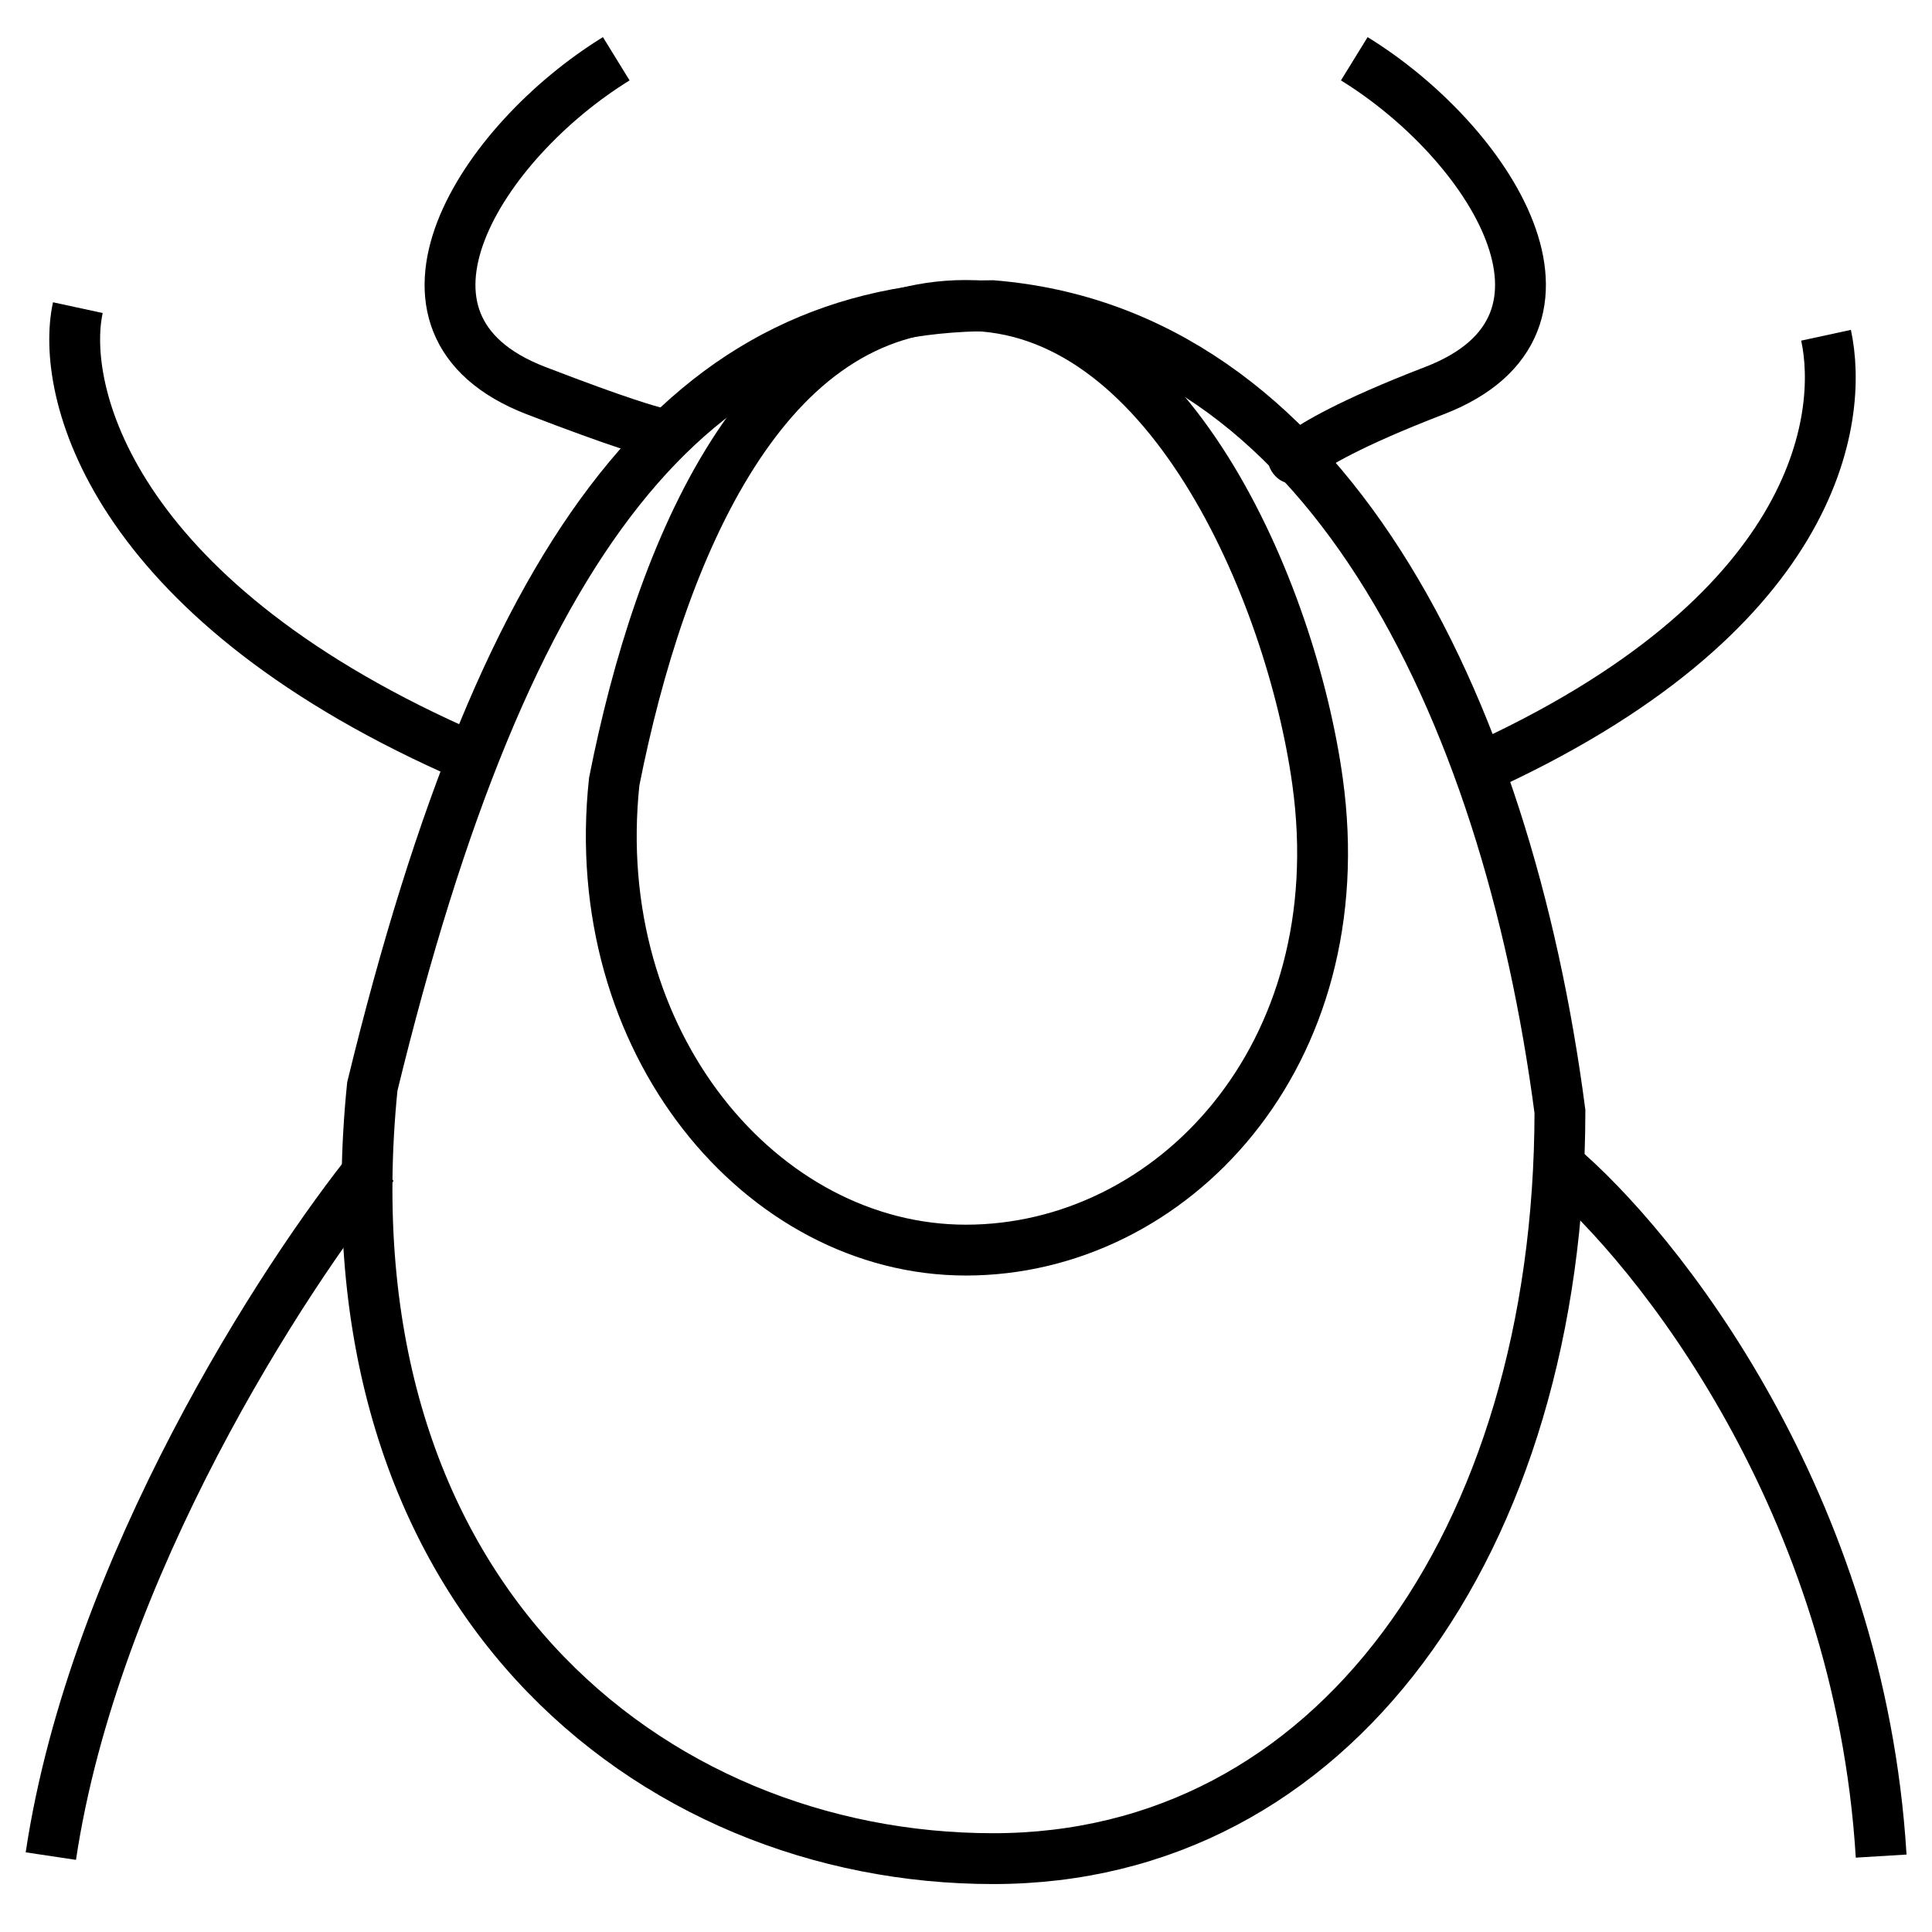
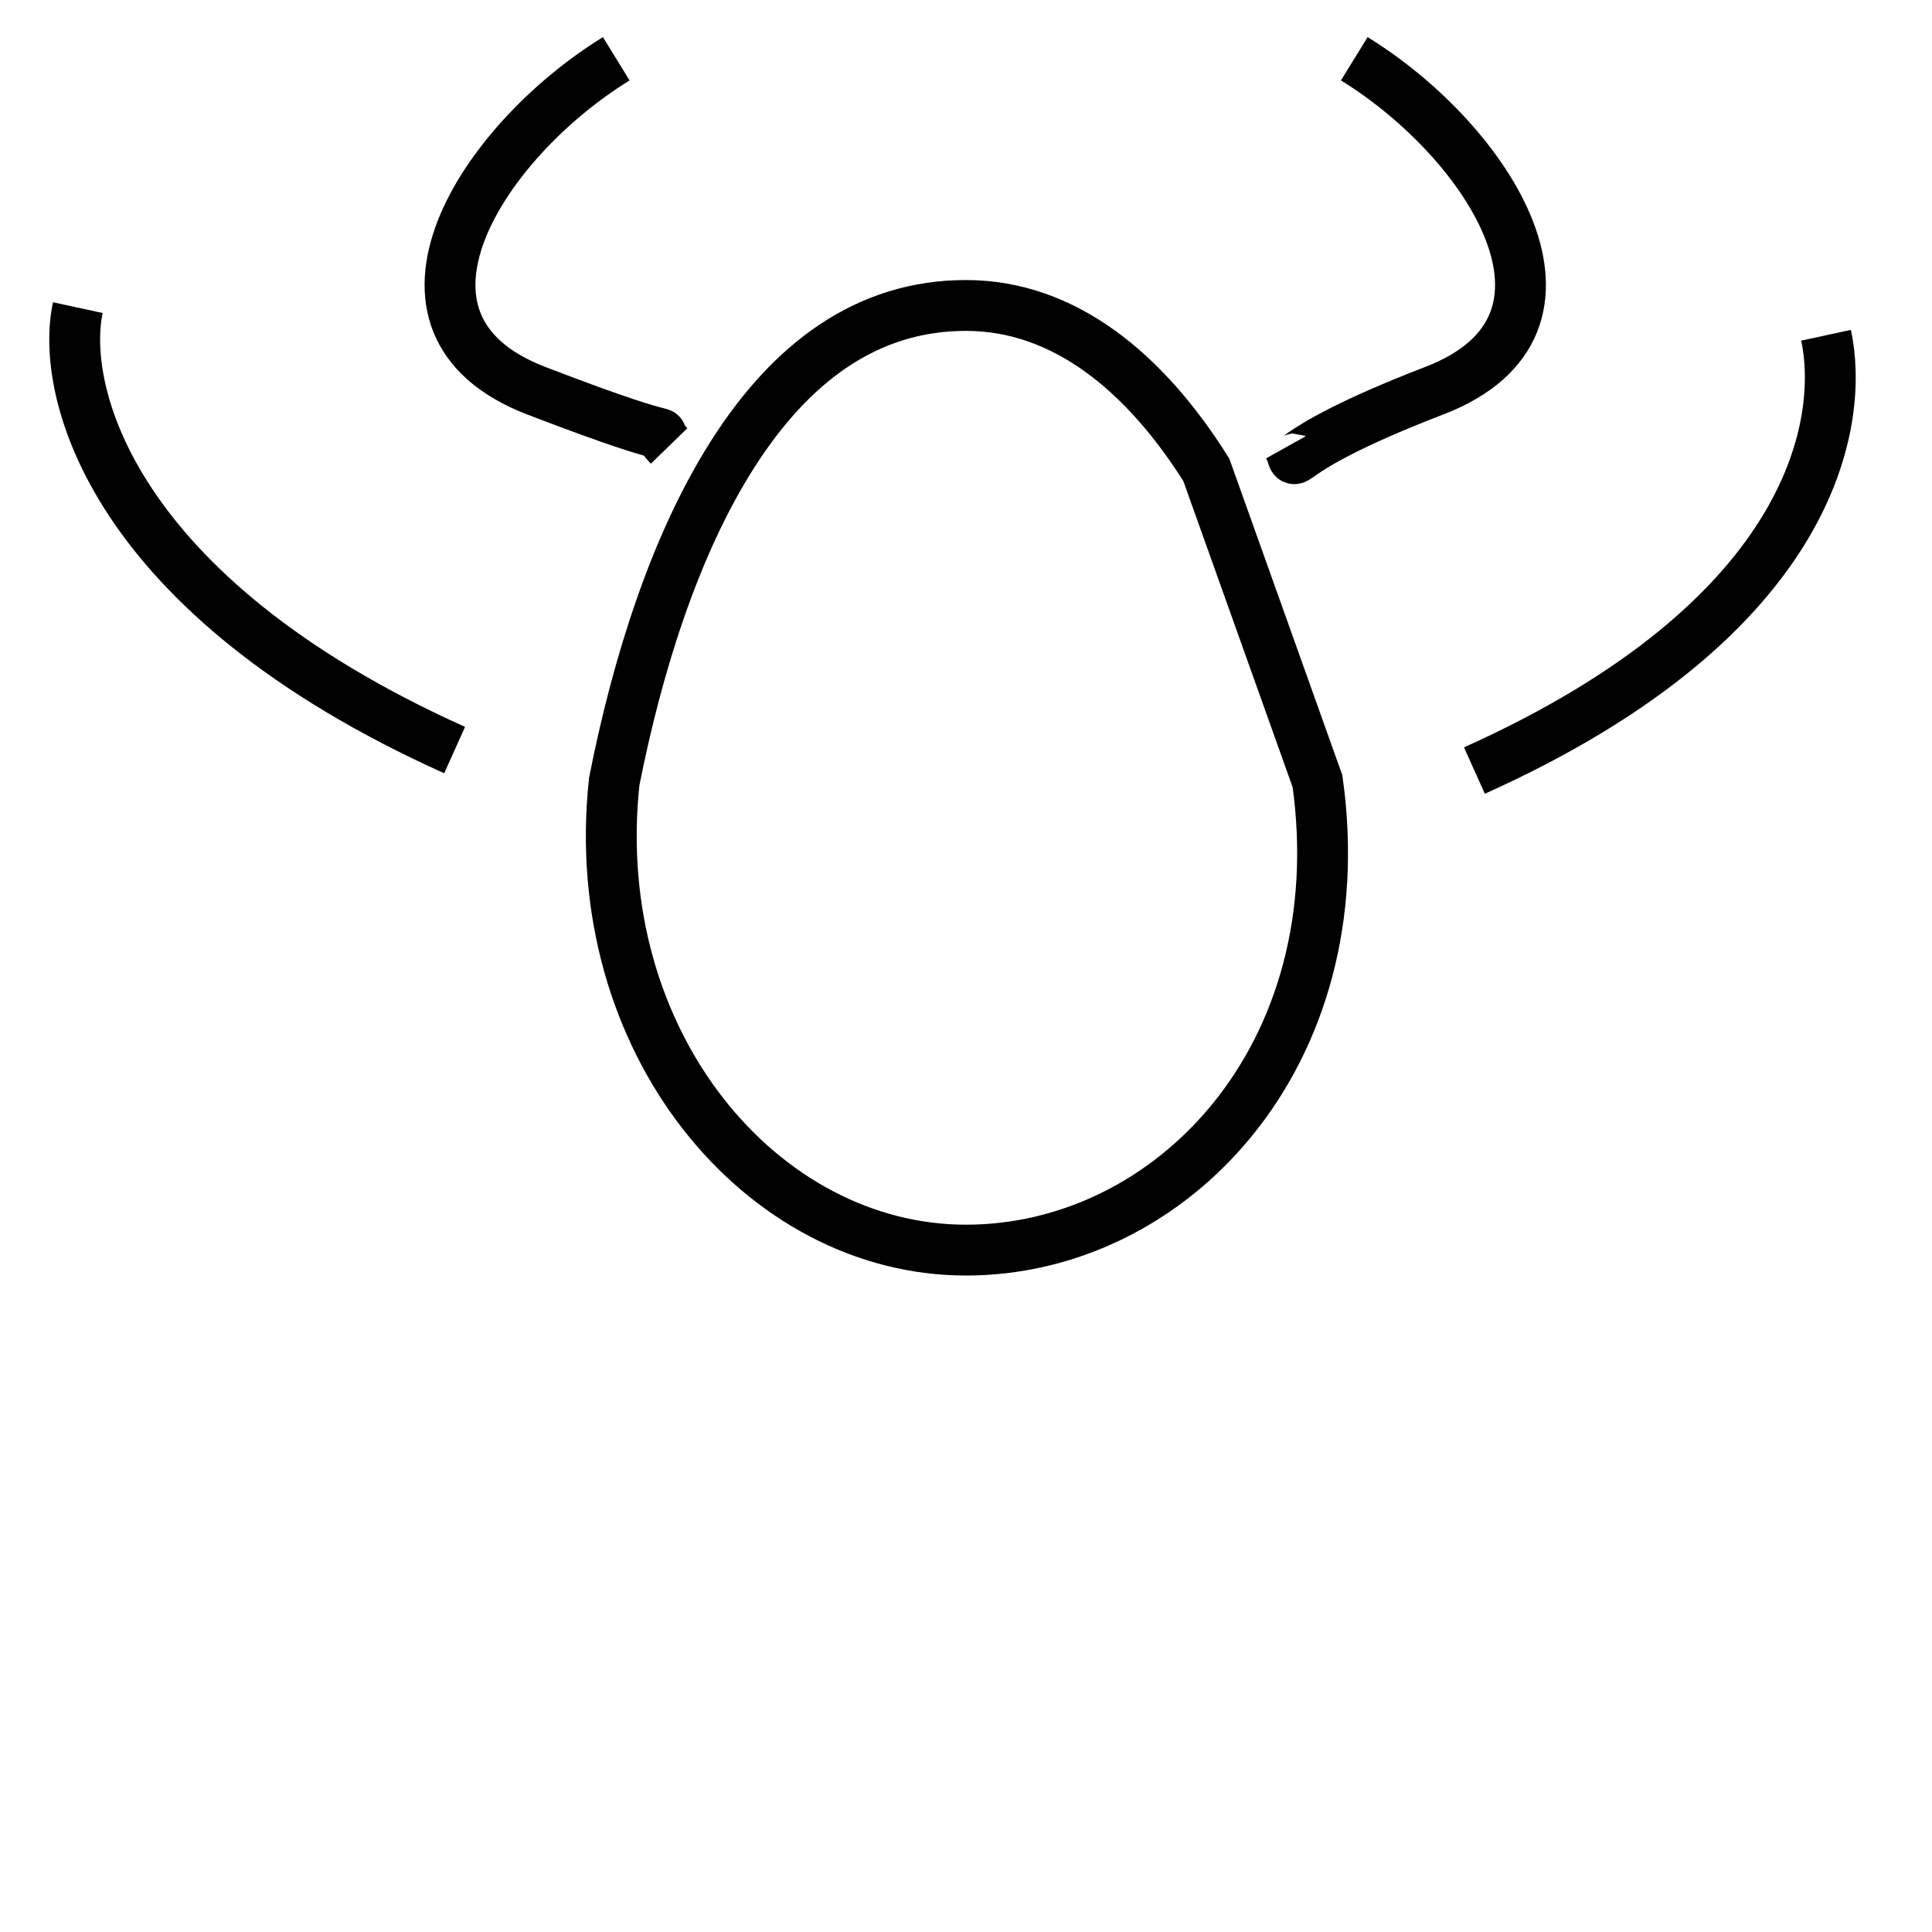
<svg xmlns="http://www.w3.org/2000/svg" width="38" height="38" viewBox="0 0 38 38" fill="none">
  <path d="M1.531 6.051C1.178 7.682 2.166 11.707 8.942 14.753" stroke="currentColor" />
  <path d="M35.916 6.594C36.269 8.225 35.776 12.111 29 15.156" stroke="currentColor" />
-   <path d="M25.914 15.367C26.666 20.772 23.043 24.588 18.998 24.588C14.984 24.588 11.531 20.499 12.081 15.373C12.533 13.086 13.273 10.717 14.412 8.931C15.549 7.147 17.038 6.008 18.998 6.008C20.937 6.008 22.525 7.329 23.727 9.241C24.921 11.143 25.658 13.52 25.914 15.367Z" stroke="currentColor" />
+   <path d="M25.914 15.367C26.666 20.772 23.043 24.588 18.998 24.588C14.984 24.588 11.531 20.499 12.081 15.373C12.533 13.086 13.273 10.717 14.412 8.931C15.549 7.147 17.038 6.008 18.998 6.008C20.937 6.008 22.525 7.329 23.727 9.241Z" stroke="currentColor" />
  <path d="M12.121 1.156C9.472 2.788 7.155 6.378 10.543 7.683C13.931 8.988 12.632 8.227 13.161 8.771" stroke="currentColor" />
  <path d="M26.637 1.156C29.286 2.788 31.602 6.378 28.214 7.683C24.826 8.988 25.644 9.315 25.34 8.771" stroke="currentColor" />
-   <path d="M30.682 21.861C30.677 26.119 29.542 29.802 27.59 32.41C25.641 35.014 22.872 36.557 19.535 36.557C16.154 36.557 12.85 35.247 10.521 32.708C8.204 30.181 6.815 26.397 7.323 21.369C8.638 15.967 10.203 12.122 12.182 9.631C14.137 7.17 16.504 6.02 19.516 6.012C22.747 6.274 25.263 8.187 27.121 11.083C28.982 13.984 30.155 17.837 30.682 21.861Z" stroke="currentColor" />
-   <path d="M7.353 22.91C5.588 25.086 1.847 30.851 1 36.507M30.647 22.91C32.588 24.542 36.577 29.546 37 36.507" stroke="currentColor" />
</svg>